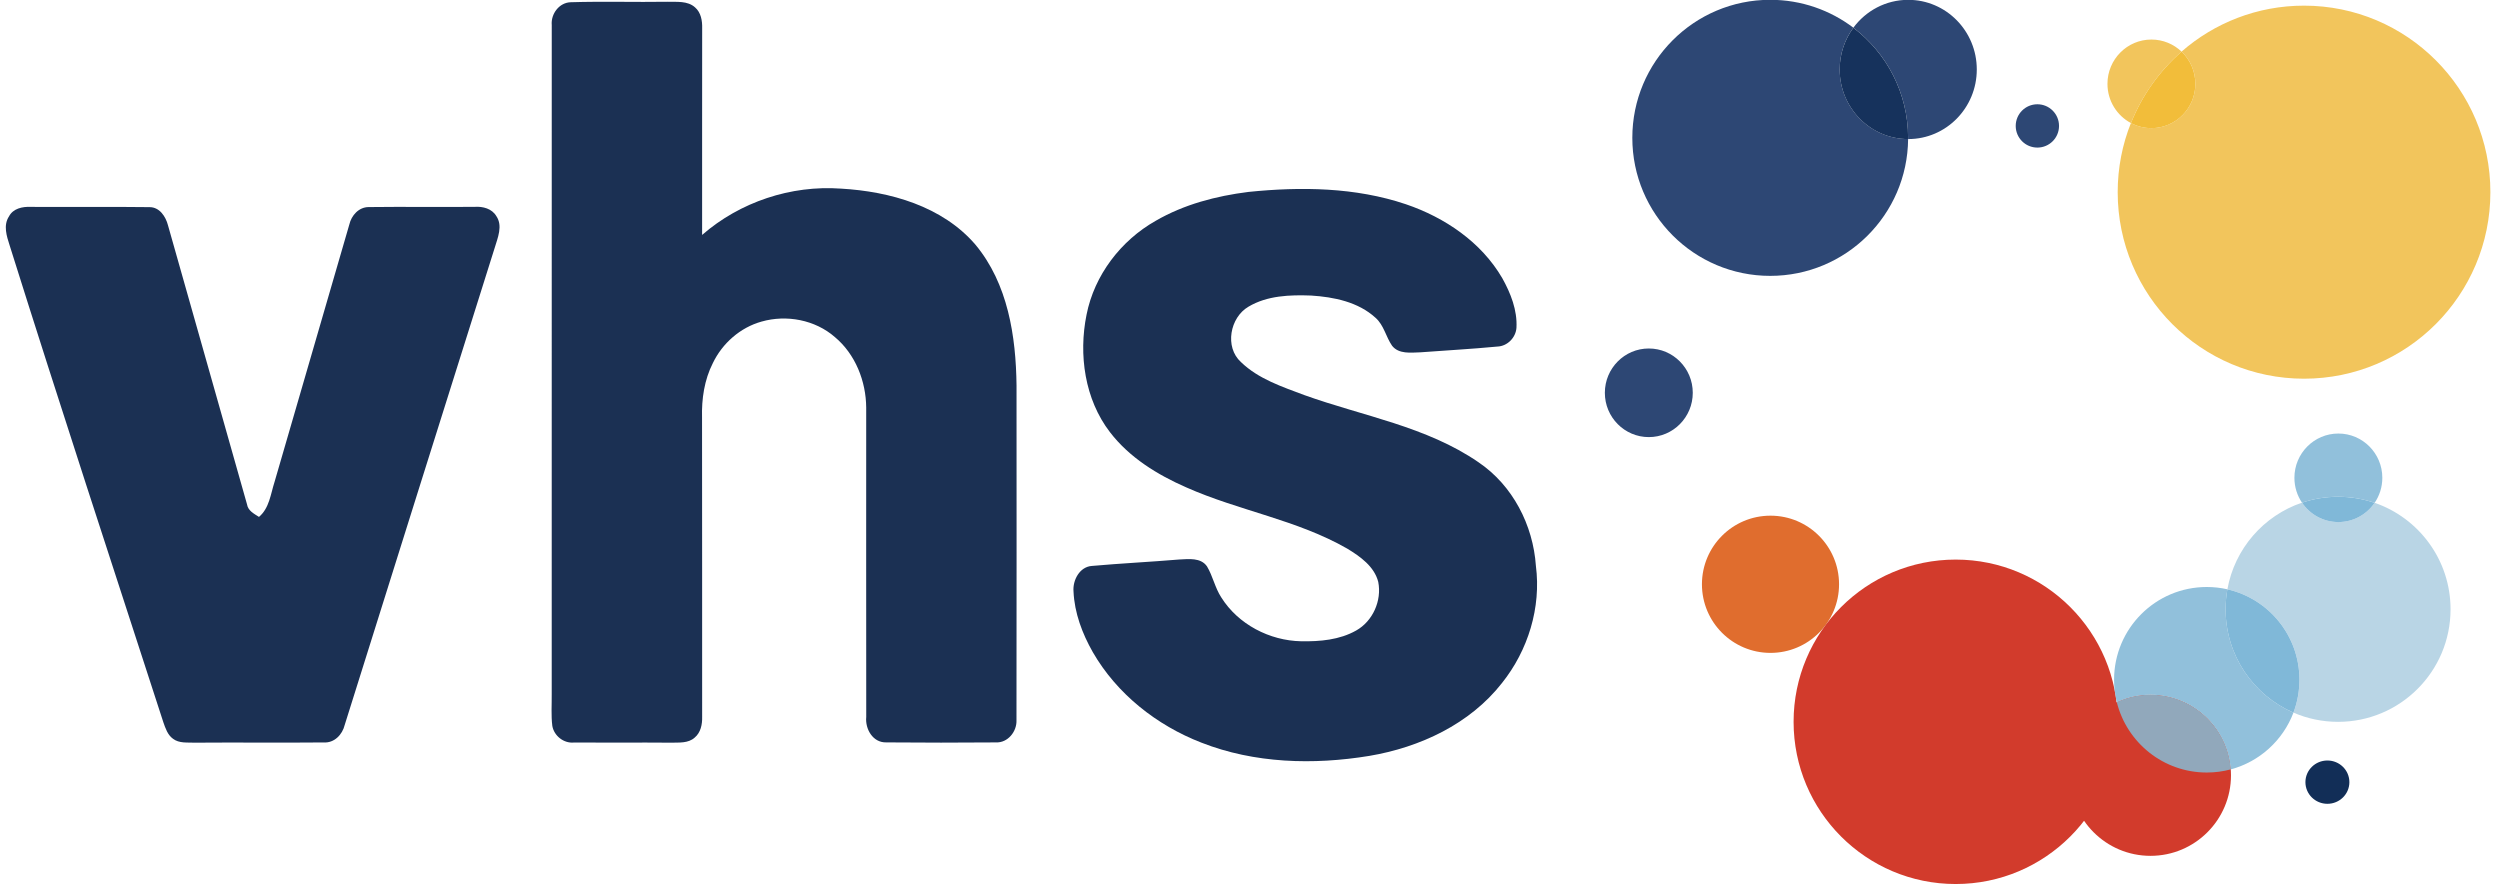
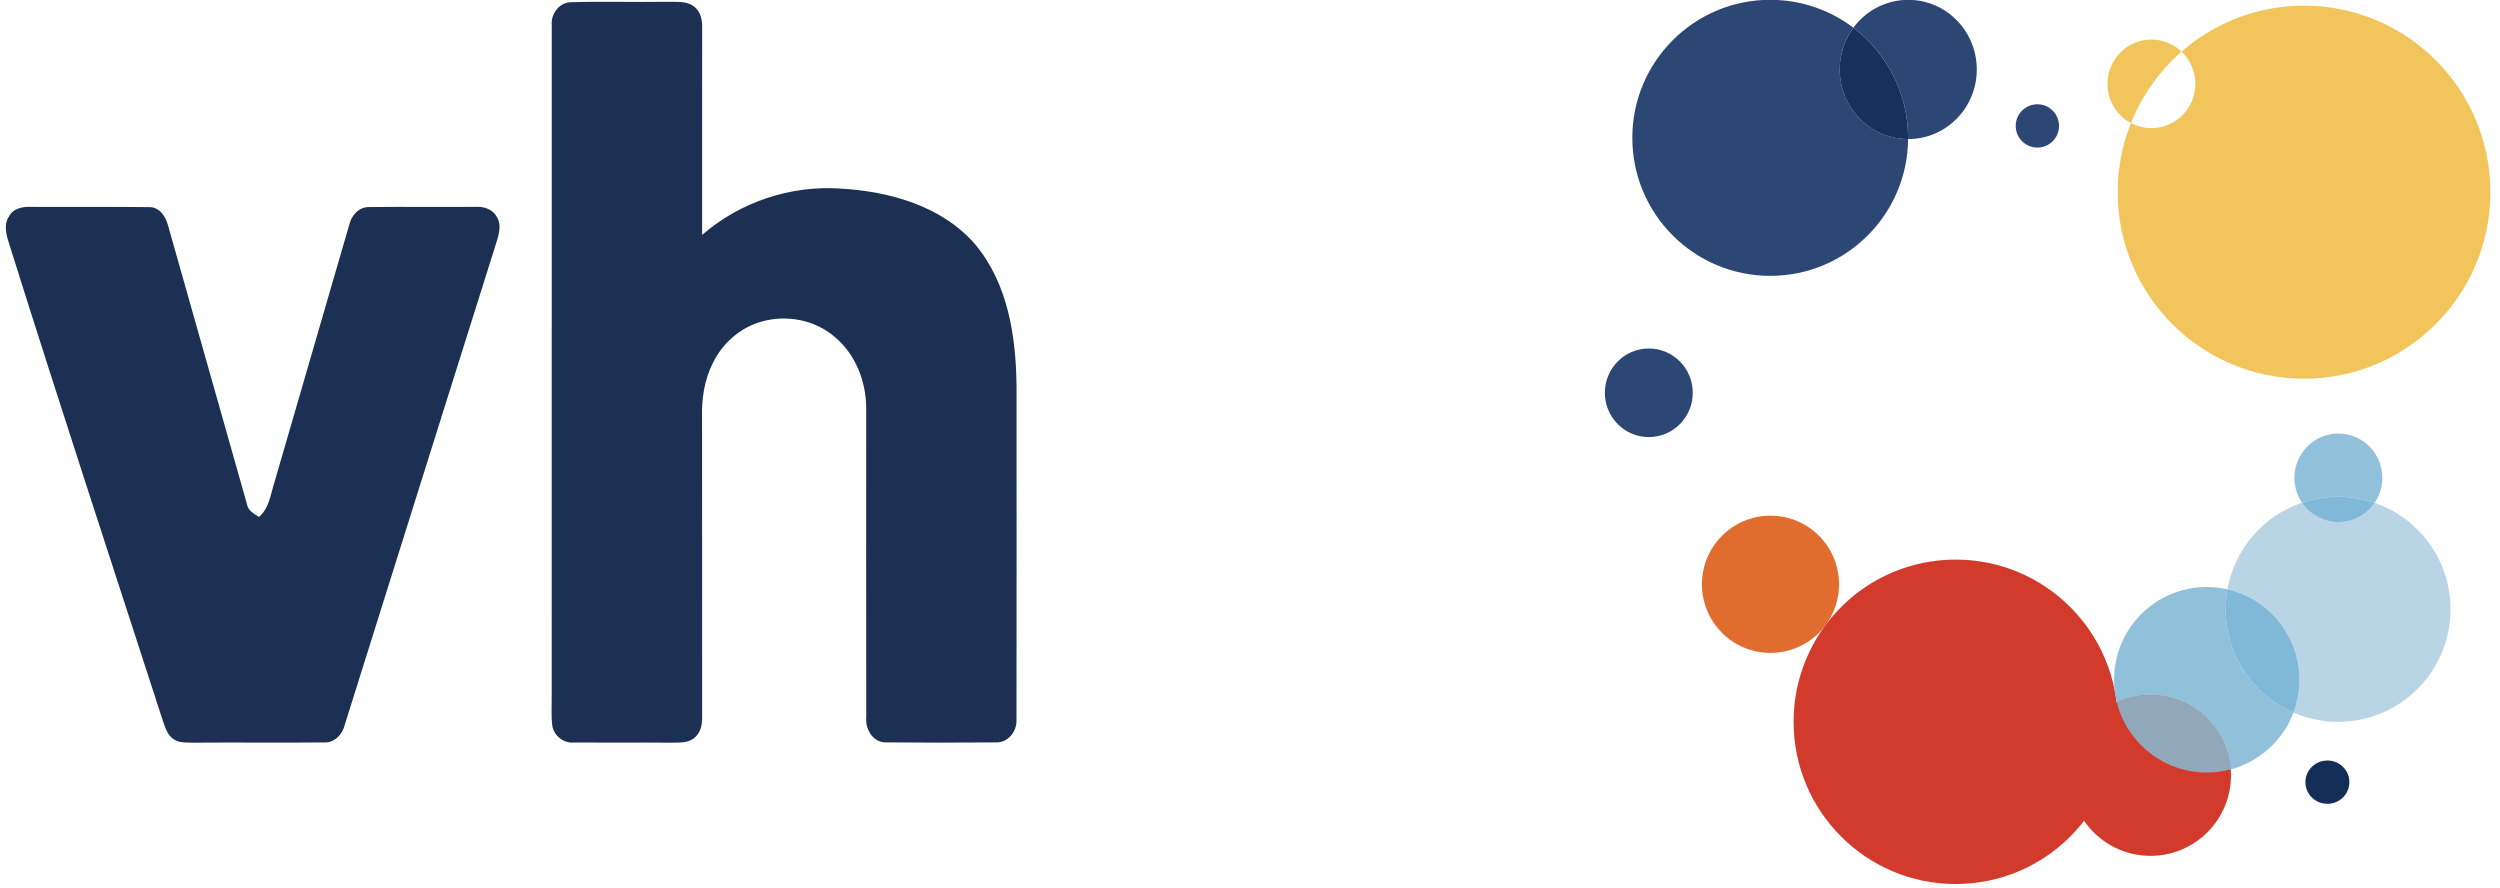
<svg xmlns="http://www.w3.org/2000/svg" height="71px" style="fill-rule:evenodd;clip-rule:evenodd;stroke-linejoin:round;stroke-miterlimit:2;" version="1.1" viewBox="0 0 457 163" width="200px" xml:space="preserve">
  <g transform="matrix(1,0,0,1,-236.22,-236.22)">
    <g transform="matrix(3.274,0,0,3.274,336.478,368.29)">
      <path d="M0,-38.935C-0.056,-39.561 0.422,-40.202 1.074,-40.214C2.878,-40.27 4.687,-40.211 6.493,-40.24C7.013,-40.225 7.617,-40.303 8.038,-39.926C8.374,-39.635 8.449,-39.173 8.438,-38.751C8.431,-34.887 8.438,-31.023 8.435,-27.16C10.557,-29.009 13.419,-29.961 16.227,-29.758C18.972,-29.6 21.912,-28.773 23.765,-26.617C25.59,-24.426 26.041,-21.479 26.073,-18.714C26.073,-12.452 26.082,-6.192 26.07,0.069C26.093,0.7 25.583,1.336 24.922,1.308C22.867,1.325 20.809,1.326 18.756,1.307C18.012,1.323 17.575,0.556 17.642,-0.117C17.635,-5.901 17.64,-11.685 17.64,-17.469C17.631,-18.952 17.034,-20.468 15.881,-21.432C14.776,-22.397 13.172,-22.699 11.772,-22.3C10.577,-21.968 9.572,-21.083 9.038,-19.972C8.559,-19.03 8.402,-17.96 8.431,-16.911C8.442,-11.315 8.431,-5.719 8.437,-0.124C8.448,0.296 8.357,0.756 8.018,1.038C7.653,1.368 7.13,1.31 6.679,1.323C4.863,1.307 3.048,1.328 1.234,1.316C0.668,1.366 0.13,0.938 0.032,0.384C-0.042,-0.204 0.005,-0.799 -0.002,-1.389C0,-13.905 -0.005,-26.42 0,-38.935" style="fill:#1b3053;fill-rule:nonzero;" />
    </g>
    <g transform="matrix(3.274,0,0,3.274,464.441,375.746)">
-       <path d="M0,-31.85C2.945,-32.151 5.999,-32.112 8.83,-31.159C11.014,-30.417 13.06,-29.035 14.237,-27.012C14.71,-26.165 15.087,-25.213 15.033,-24.227C14.993,-23.671 14.518,-23.191 13.955,-23.175C12.519,-23.036 11.077,-22.962 9.639,-22.852C9.103,-22.836 8.433,-22.742 8.056,-23.22C7.709,-23.72 7.599,-24.372 7.13,-24.787C6.157,-25.68 4.791,-25.956 3.514,-26.037C2.324,-26.081 1.049,-26.039 -0.002,-25.411C-1.041,-24.805 -1.35,-23.144 -0.422,-22.305C0.554,-21.358 1.89,-20.921 3.136,-20.452C6.416,-19.273 9.989,-18.694 12.905,-16.684C14.823,-15.386 15.966,-13.161 16.123,-10.875C16.426,-8.536 15.684,-6.13 14.219,-4.299C12.418,-1.996 9.613,-0.691 6.778,-0.213C3.647,0.301 0.339,0.213 -2.64,-0.956C-5.149,-1.927 -7.385,-3.692 -8.734,-6.035C-9.326,-7.076 -9.763,-8.236 -9.815,-9.44C-9.868,-10.066 -9.473,-10.821 -8.787,-10.869C-7.155,-11.014 -5.519,-11.093 -3.885,-11.23C-3.357,-11.254 -2.674,-11.349 -2.326,-10.842C-2,-10.295 -1.879,-9.646 -1.529,-9.108C-0.579,-7.59 1.184,-6.677 2.958,-6.643C4.006,-6.625 5.111,-6.719 6.04,-7.246C6.977,-7.771 7.486,-8.926 7.28,-9.972C7.058,-10.842 6.269,-11.396 5.544,-11.838C2.727,-13.457 -0.54,-13.964 -3.487,-15.274C-5.109,-15.985 -6.677,-16.947 -7.769,-18.371C-9.189,-20.217 -9.539,-22.724 -9.083,-24.969C-8.644,-27.181 -7.161,-29.123 -5.208,-30.228C-3.62,-31.15 -1.812,-31.623 0,-31.85" style="fill:#1b3053;fill-rule:nonzero;" />
-     </g>
+       </g>
    <g transform="matrix(3.274,0,0,3.274,299.295,369.4)">
      <path d="M0,-28.078C0.117,-28.591 0.531,-29.062 1.088,-29.062C3.07,-29.087 5.051,-29.056 7.034,-29.074C7.493,-29.107 8.004,-28.975 8.251,-28.551C8.619,-28.008 8.325,-27.336 8.157,-26.777C5.34,-17.858 2.548,-8.931 -0.258,-0.009C-0.388,0.533 -0.843,1.011 -1.436,0.971C-3.846,0.995 -6.259,0.964 -8.668,0.984C-9.079,0.966 -9.545,1.029 -9.891,0.764C-10.196,0.544 -10.314,0.17 -10.433,-0.166C-13.324,-9.073 -16.245,-17.972 -19.052,-26.907C-19.219,-27.428 -19.423,-28.038 -19.088,-28.542C-18.857,-28.984 -18.332,-29.094 -17.875,-29.072C-15.65,-29.058 -13.425,-29.087 -11.201,-29.058C-10.64,-29.058 -10.297,-28.527 -10.171,-28.04C-8.695,-22.825 -7.22,-17.606 -5.739,-12.392C-5.683,-12.026 -5.345,-11.86 -5.066,-11.681C-4.485,-12.172 -4.414,-12.961 -4.194,-13.641C-2.799,-18.454 -1.397,-23.265 0,-28.078" style="fill:#1b3053;fill-rule:nonzero;" />
    </g>
    <g transform="matrix(1.228,0,0,1.228,-53.884,-53.884)">
      <g transform="matrix(2.666,0,0,2.666,500.121,277.501)">
        <path d="M0,-15.487C-4.273,-15.487 -7.736,-12.02 -7.736,-7.744C-7.736,-3.467 -4.273,0 0,0C4.25,0 7.699,-3.43 7.736,-7.676C5.616,-7.68 3.898,-9.427 3.898,-11.581C3.898,-12.459 4.183,-13.269 4.665,-13.922C3.368,-14.904 1.752,-15.487 0,-15.487" style="fill:#2d4774;fill-rule:nonzero;" />
      </g>
      <g transform="matrix(2.666,0,0,2.666,579.96,292.88)">
        <path d="M0,-20.928C-2.63,-20.928 -5.033,-19.956 -6.871,-18.351C-6.395,-17.898 -6.097,-17.256 -6.097,-16.543C-6.097,-15.17 -7.202,-14.058 -8.564,-14.058C-8.979,-14.058 -9.369,-14.161 -9.712,-14.343C-10.191,-13.144 -10.454,-11.834 -10.454,-10.464C-10.454,-4.685 -5.774,0 0,0C5.773,0 10.454,-4.685 10.454,-10.464C10.454,-16.243 5.773,-20.928 0,-20.928" style="fill:#f2c55c;fill-rule:nonzero;" />
      </g>
      <g transform="matrix(2.666,0,0,2.666,520.762,257.041)">
        <path d="M0,-7.811C-1.259,-7.811 -2.378,-7.196 -3.079,-6.246C-1.213,-4.832 -0.008,-2.591 -0.008,-0.068L-0.008,0L0,0C2.124,0 3.846,-1.748 3.846,-3.905C3.846,-6.062 2.124,-7.811 0,-7.811" style="fill:#2d4774;fill-rule:nonzero;" />
      </g>
      <g transform="matrix(-2.392,1.176,1.176,2.392,522.056,254.833)">
        <path d="M0.809,-6.434C1.528,-6.061 2.142,-5.461 2.53,-4.673C3.48,-2.739 2.71,-0.413 0.809,0.526C0.799,0.505 0.788,0.486 0.778,0.465C-0.335,-1.799 -0.242,-4.342 0.809,-6.434" style="fill:#16325c;fill-rule:nonzero;" />
      </g>
      <g transform="matrix(-2.666,0,0,2.666,481.963,301.615)">
        <path d="M0,-4.971C1.362,-4.971 2.466,-3.858 2.466,-2.485C2.466,-1.113 1.362,0 0,0C-1.362,0 -2.466,-1.113 -2.466,-2.485C-2.466,-3.858 -1.362,-4.971 0,-4.971" style="fill:#2d4774;fill-rule:nonzero;" />
      </g>
      <g transform="matrix(2.666,0,0,2.666,500.162,313.366)">
        <path d="M0,7.698C2.124,7.698 3.846,5.975 3.846,3.849C3.846,1.723 2.124,0 0,0C-2.124,0 -3.846,1.723 -3.846,3.849C-3.846,5.975 -2.124,7.698 0,7.698" style="fill:#e06d2e;fill-rule:nonzero;" />
      </g>
      <g transform="matrix(2.666,0,0,2.666,583.454,349.982)">
        <path d="M0,2.43C0.681,2.43 1.233,1.886 1.233,1.215C1.233,0.544 0.681,0 0,0C-0.681,0 -1.233,0.544 -1.233,1.215C-1.233,1.886 -0.681,2.43 0,2.43" style="fill:#122e57;fill-rule:nonzero;" />
      </g>
      <g transform="matrix(-2.666,0,0,2.666,540.077,258.314)">
        <path d="M0,-2.43C0.671,-2.43 1.215,-1.886 1.215,-1.215C1.215,-0.544 0.671,0 0,0C-0.671,0 -1.215,-0.544 -1.215,-1.215C-1.215,-1.886 -0.671,-2.43 0,-2.43" style="fill:#2d4774;fill-rule:nonzero;" />
      </g>
      <g transform="matrix(-2.589,-0.634,-0.634,2.589,553.616,254.223)">
        <path d="M-0.204,-4.711C1.118,-4.387 1.926,-3.043 1.599,-1.709C1.372,-0.782 0.656,-0.104 -0.204,0.114C-0.437,-1.543 -1.064,-3.108 -2.01,-4.455C-1.481,-4.758 -0.842,-4.867 -0.204,-4.711" style="fill:#f2c55c;fill-rule:nonzero;" />
      </g>
      <g transform="matrix(-2.48,-0.978,-0.978,2.48,554.227,253.999)">
-         <path d="M-1.208,-4.523C-0.453,-3.061 -0.042,-1.426 -0.036,0.248C-0.421,0.292 -0.822,0.244 -1.208,0.092C-2.475,-0.408 -3.094,-1.848 -2.59,-3.125C-2.329,-3.788 -1.817,-4.276 -1.208,-4.523" style="fill:#f2bd3a;fill-rule:nonzero;" />
-       </g>
+         </g>
      <g transform="matrix(2.666,0,0,2.666,556.998,340.15)">
        <path d="M0,9.037C2.494,9.037 4.515,7.014 4.515,4.519C4.515,2.023 2.494,0 0,0C-2.493,0 -4.515,2.023 -4.515,4.519C-4.515,7.014 -2.493,9.037 0,9.037" style="fill:#d23b2c;fill-rule:nonzero;" />
      </g>
      <g transform="matrix(2.666,0,0,2.666,527.858,319.933)">
        <path d="M0,18.201C5.022,18.201 9.093,14.127 9.093,9.101C9.093,4.075 5.022,0 0,0C-5.022,0 -9.093,4.075 -9.093,9.101C-9.093,14.127 -5.022,18.201 0,18.201" style="fill:#d23b2c;fill-rule:nonzero;" />
      </g>
      <g transform="matrix(2.666,0,0,2.666,585.094,311.447)">
        <path d="M0,-3.888C-1.362,-3.888 -2.466,-2.776 -2.466,-1.405C-2.466,-0.887 -2.309,-0.407 -2.04,-0.009C-1.405,-0.224 -0.724,-0.341 -0.016,-0.341C0.701,-0.341 1.391,-0.221 2.034,0C2.307,-0.399 2.466,-0.883 2.466,-1.405C2.466,-2.776 1.362,-3.888 0,-3.888" style="fill:#91c0db;fill-rule:nonzero;" />
      </g>
      <g transform="matrix(2.666,0,0,2.666,565.411,351.312)">
        <path d="M0,-10.232C-2.872,-10.232 -5.2,-7.902 -5.2,-5.028C-5.2,-4.828 -5.189,-4.631 -5.167,-4.438C-5.132,-4.262 -5.103,-4.084 -5.079,-3.905C-5.069,-3.861 -5.059,-3.817 -5.048,-3.773C-4.472,-4.039 -3.832,-4.188 -3.156,-4.188C-0.774,-4.188 1.177,-2.341 1.347,0C2.968,-0.434 4.276,-1.632 4.864,-3.185C2.625,-4.154 1.059,-6.385 1.059,-8.982C1.059,-9.365 1.093,-9.739 1.158,-10.103C0.786,-10.187 0.398,-10.232 0,-10.232" style="fill:#91c0db;fill-rule:nonzero;" />
      </g>
      <g transform="matrix(-2.16,1.562,1.562,2.16,566.706,348.64)">
        <path d="M1.085,-4.715C1.632,-5.111 2.238,-5.366 2.861,-5.488C3.734,-3.321 3.061,-0.759 1.085,0.67C0.707,0.944 0.305,1.158 -0.111,1.316C-1.345,-0.68 -0.845,-3.319 1.085,-4.715" style="fill:#91a8bb;fill-rule:nonzero;" />
      </g>
      <g transform="matrix(2.666,0,0,2.666,551.639,340.904)">
        <path d="M0,-0.533C0.02,-0.353 0.05,-0.175 0.088,0C0.064,-0.179 0.035,-0.357 0,-0.533" style="fill:#91a8bb;fill-rule:nonzero;" />
      </g>
      <g transform="matrix(2.666,0,0,2.666,579.656,344.201)">
        <path d="M0,-12.297C-2.149,-11.569 -3.779,-9.714 -4.186,-7.435C-1.872,-6.908 -0.144,-4.836 -0.144,-2.36C-0.144,-1.711 -0.263,-1.09 -0.48,-0.517C0.288,-0.185 1.134,0 2.024,0C5.508,0 8.333,-2.827 8.333,-6.315C8.333,-9.084 6.552,-11.436 4.074,-12.288C3.629,-11.637 2.884,-11.21 2.04,-11.21C1.192,-11.21 0.444,-11.641 0,-12.297" style="fill:#b9d5e5;fill-rule:nonzero;" />
      </g>
      <g transform="matrix(-2.665,0.03,0.03,2.665,585.142,314.321)">
        <path d="M0.018,-1.419C0.726,-1.427 1.408,-1.318 2.046,-1.11C1.609,-0.449 0.866,-0.01 0.018,-0C-0.826,0.01 -1.576,-0.409 -2.028,-1.055C-1.388,-1.283 -0.7,-1.411 0.018,-1.419" style="fill:#80b8d8;fill-rule:nonzero;" />
      </g>
      <g transform="matrix(-2.35,1.259,1.259,2.35,582.738,339.249)">
        <path d="M2.076,-7.439C2.305,-7.149 2.512,-6.835 2.692,-6.499C3.918,-4.209 3.591,-1.503 2.076,0.409C1.614,0.006 1.216,-0.485 0.909,-1.057C-0.26,-3.239 0.284,-5.881 2.076,-7.439" style="fill:#80b8d8;fill-rule:nonzero;" />
      </g>
    </g>
  </g>
</svg>